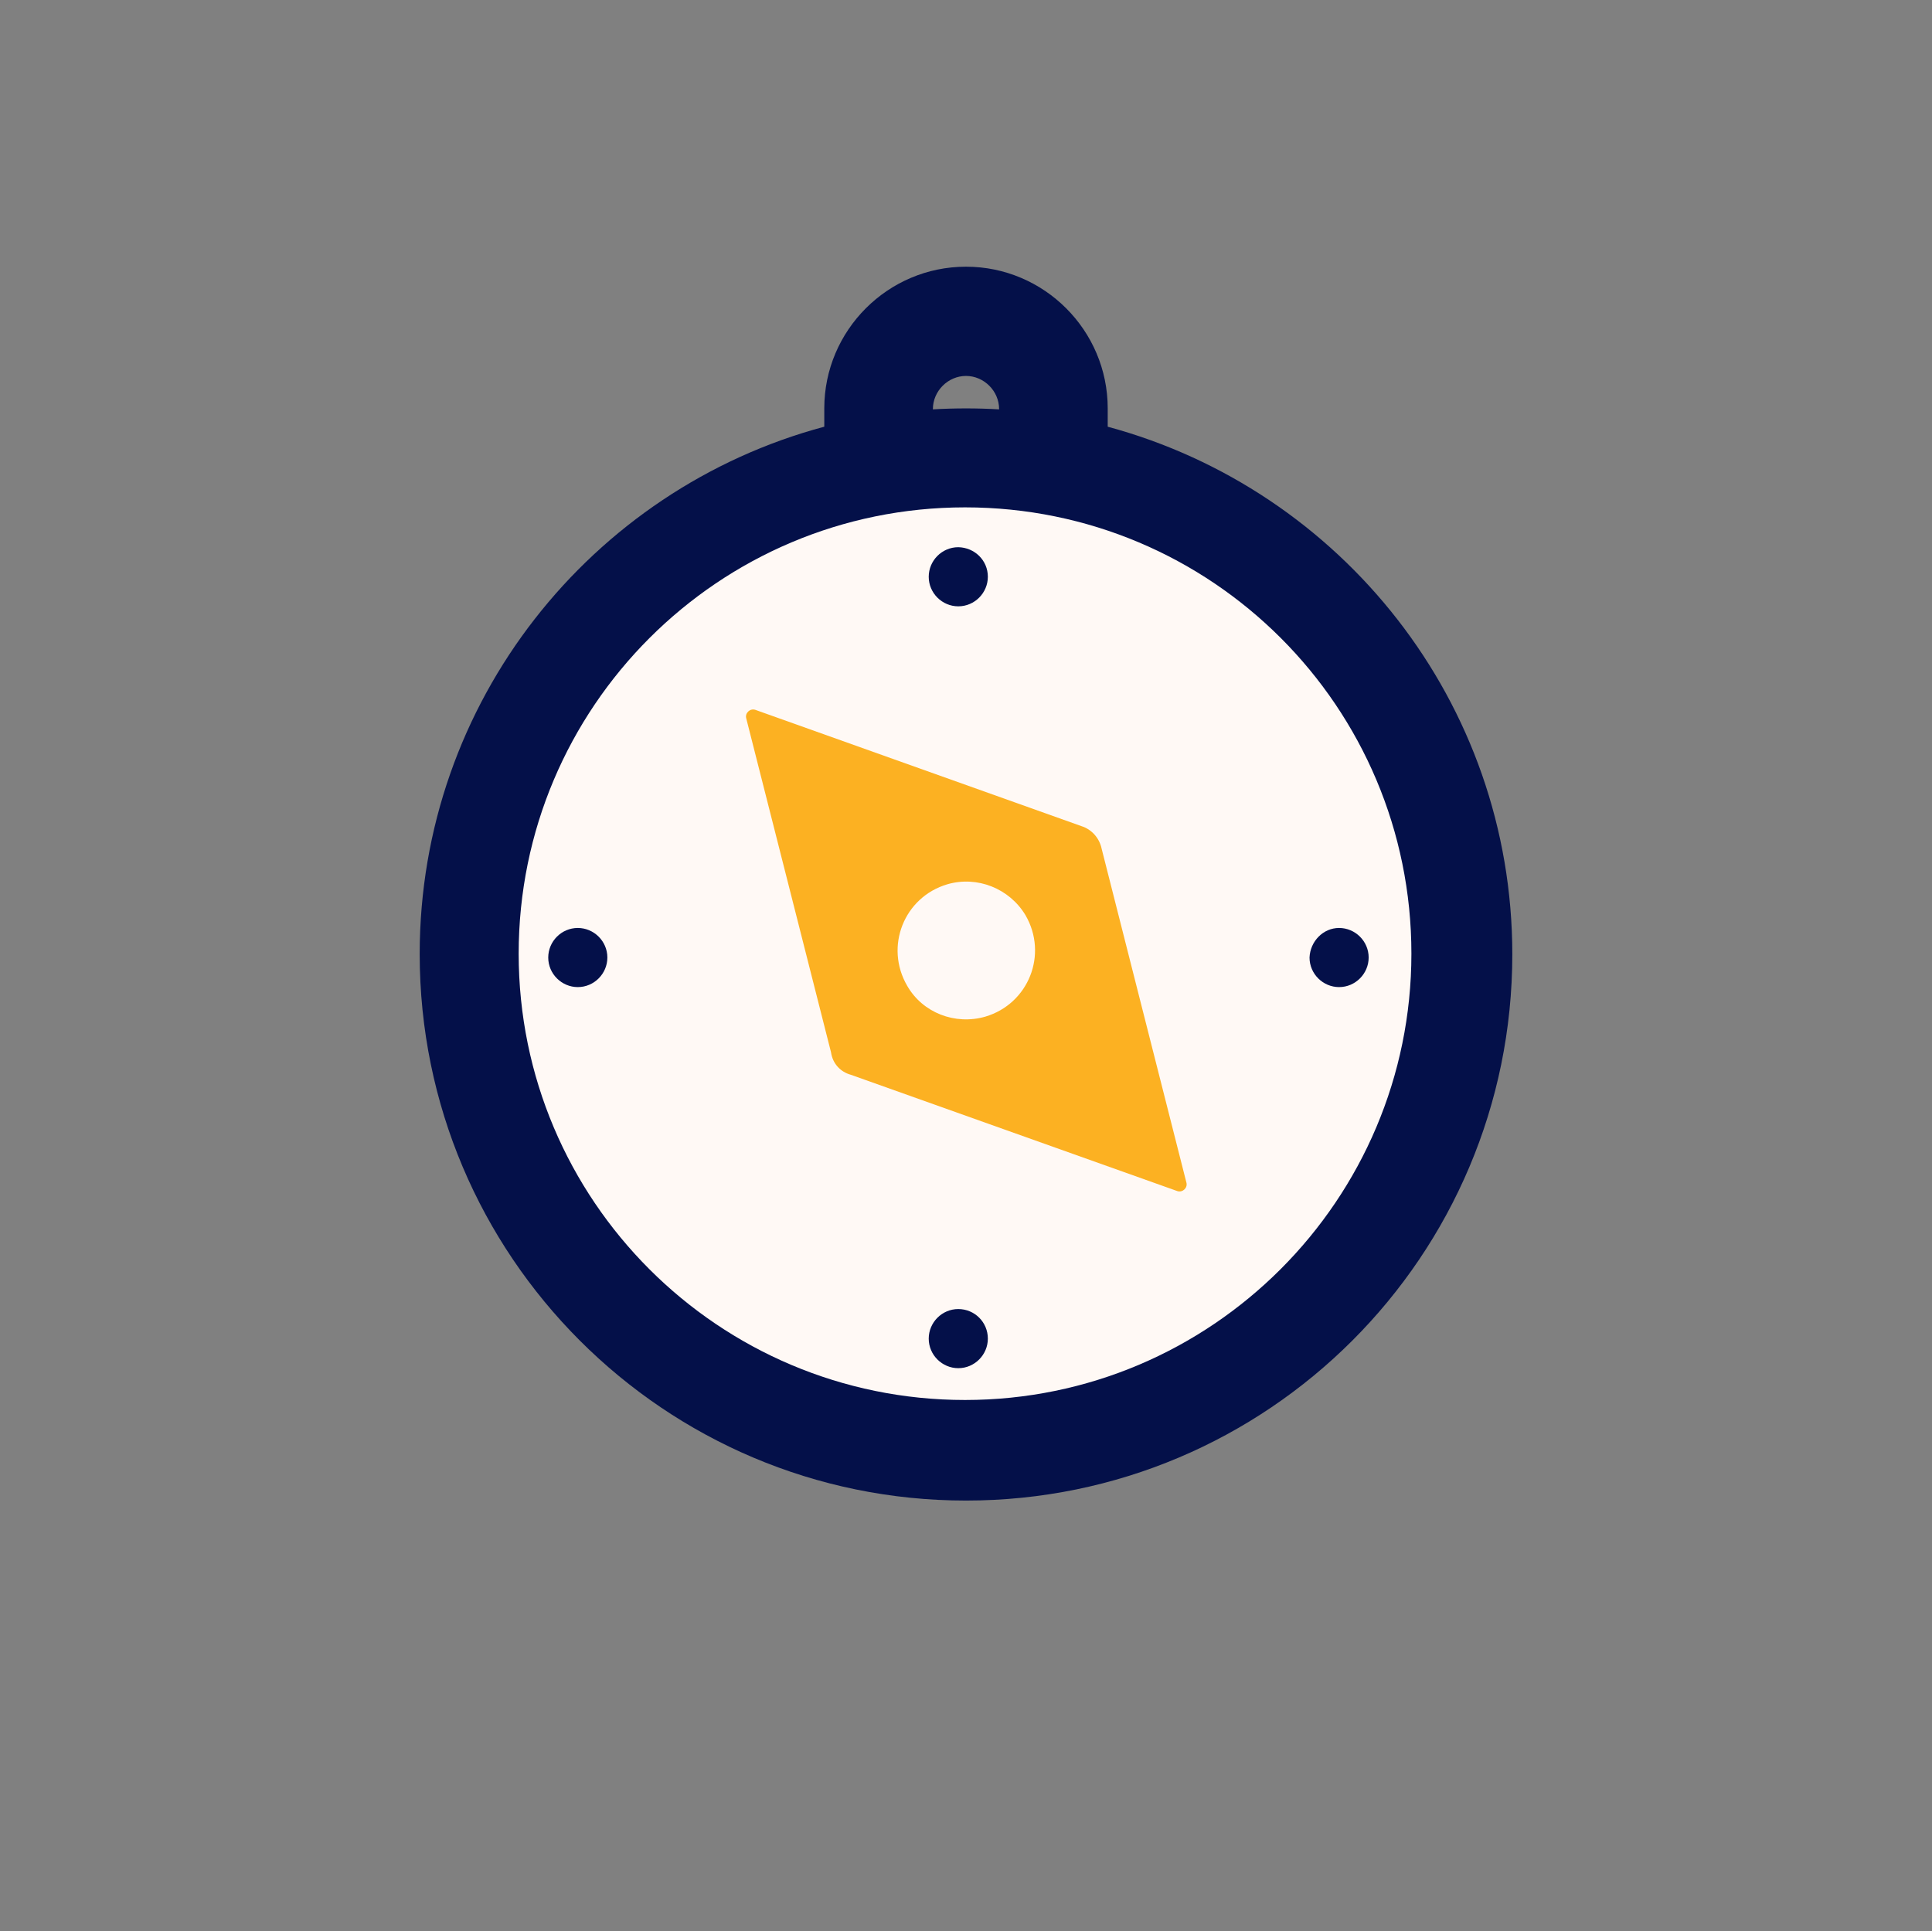
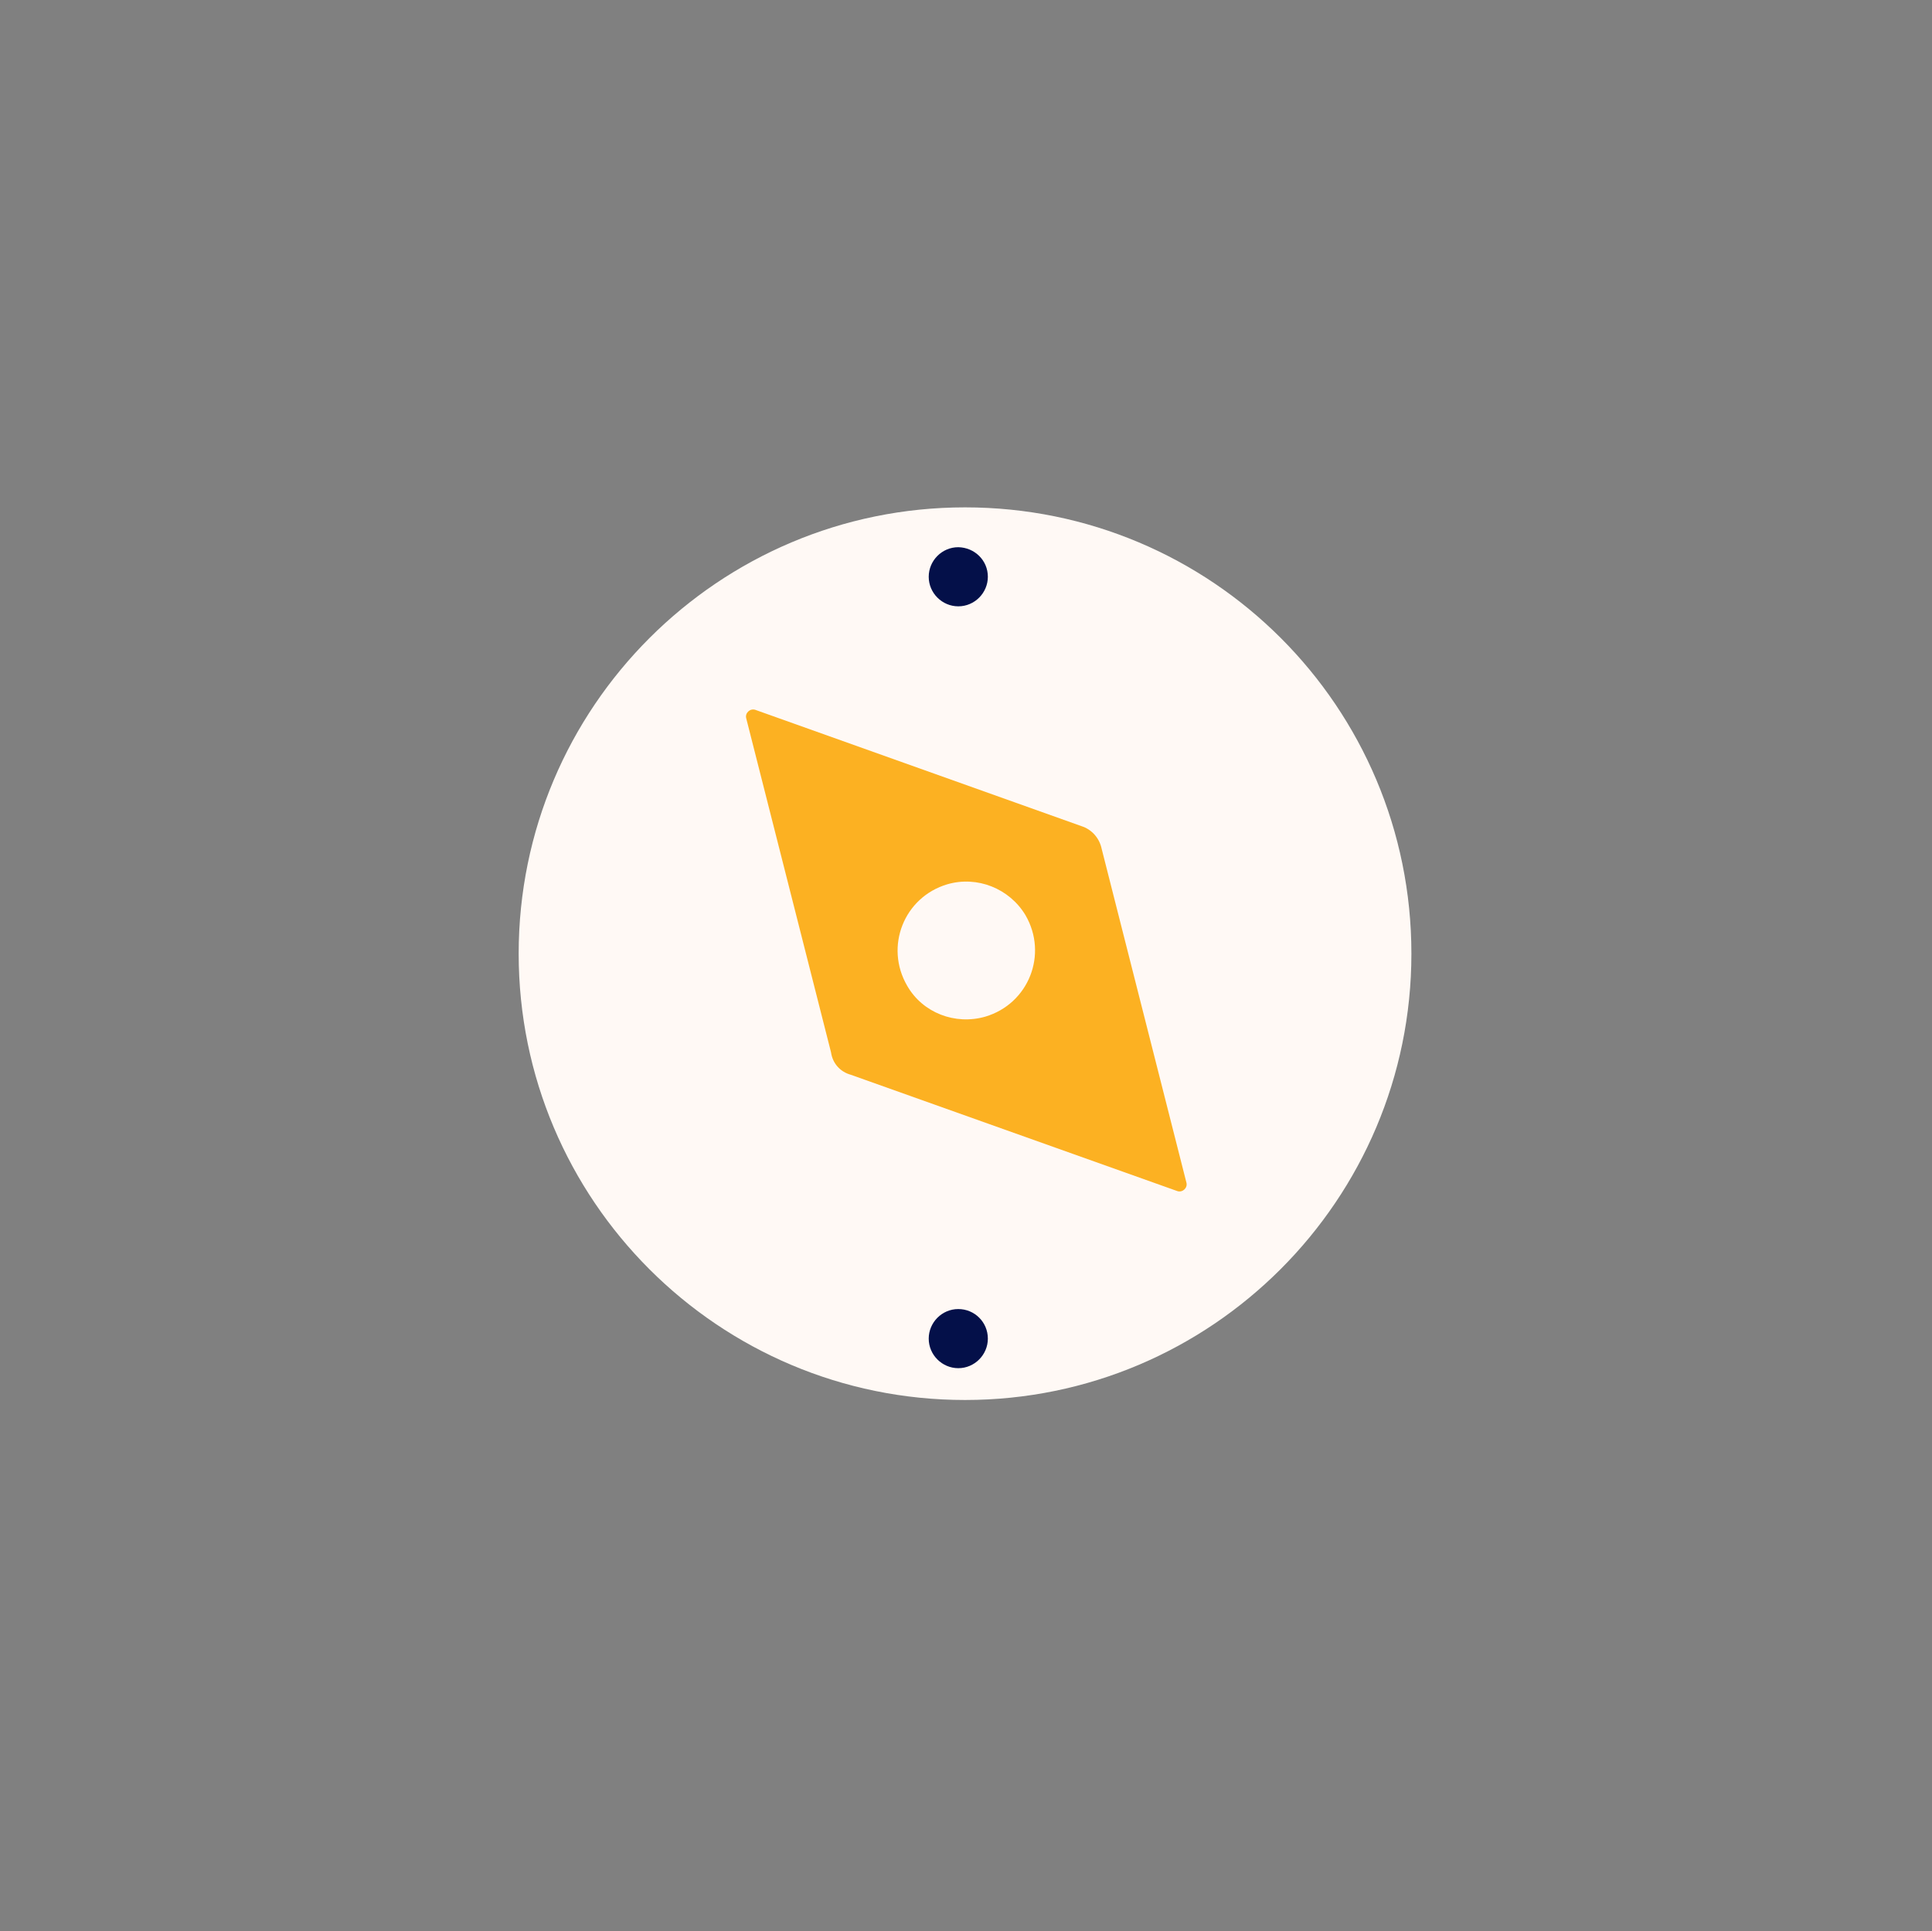
<svg xmlns="http://www.w3.org/2000/svg" version="1.1" id="Layer_1" x="0px" y="0px" viewBox="0 0 601.2 601" style="enable-background:new 0 0 601.2 601;" xml:space="preserve">
  <rect x="0" y="0" width="601.2" height="601" fill="#808080" stroke="none" />
  <style type="text/css">
	.st0{fill:#041049;}
	.st1{fill:#FFF9F5;}
	.st2{fill:#FCB122;}
</style>
  <g>
-     <path class="st0" d="M290.3,127.4v-0.1c0-5.6,4.7-10.3,10.3-10.3c5.6,0,10.3,4.7,10.3,10.3v0.1c-3.4-0.2-6.9-0.3-10.3-0.3   C297.2,127.1,293.7,127.2,290.3,127.4L290.3,127.4z M344.7,132.8v-5.7c0-24.3-19.8-44.1-44.1-44.1s-44.1,19.8-44.1,44.1v5.7   c-72.5,19.4-125.9,85.6-125.9,164.1c0,93.9,76.1,170.1,170,170.1s170-76.1,170-170C470.6,218.5,417.3,152.4,344.7,132.8   L344.7,132.8z" />
    <path class="st1" d="M439.2,296.8c0,76.6-62.2,138.9-138.9,138.9s-138.9-62.2-138.9-138.9s62.2-138.9,138.9-138.9   C377.1,157.9,439.2,220,439.2,296.8L439.2,296.8z" />
    <path class="st2" d="M282.3,306.8c-7.1-12.2-1-27.6,12.5-31.6c9.3-2.7,19.3,1.3,24.3,9.6c7.1,12.2,1,27.6-12.5,31.6   C297.2,319.1,287.1,315.2,282.3,306.8L282.3,306.8z M264.8,334.5l101.6,36.2c1.6,0.5,3.2-1,2.8-2.6l-26.4-104c-0.7-3.3-3.1-6-6.3-7   L235,220.9c-1.6-0.5-3.2,1-2.8,2.6l26.4,104C259.1,331,261.5,333.6,264.8,334.5L264.8,334.5z" />
    <path class="st0" d="M307.4,179.5c0,5-4.1,9.2-9.2,9.2c-5,0-9.2-4.1-9.2-9.2c0-5,4.1-9.2,9.2-9.2   C303.3,170.4,307.4,174.4,307.4,179.5L307.4,179.5z" />
    <path class="st0" d="M307.4,416.6c0,5-4.1,9.2-9.2,9.2c-5,0-9.2-4.1-9.2-9.2c0-5,4.1-9.2,9.2-9.2   C303.3,407.4,307.4,411.5,307.4,416.6L307.4,416.6z" />
-     <path class="st0" d="M179.8,288.8c5,0,9.2,4.1,9.2,9.2c0,5-4.1,9.2-9.2,9.2c-5,0-9.2-4.1-9.2-9.2   C170.6,293,174.7,288.8,179.8,288.8L179.8,288.8z" />
-     <path class="st0" d="M416.7,288.8c5,0,9.2,4.1,9.2,9.2c0,5-4.1,9.2-9.2,9.2c-5,0-9.2-4.1-9.2-9.2   C407.7,293,411.7,288.8,416.7,288.8L416.7,288.8z" />
  </g>
</svg>